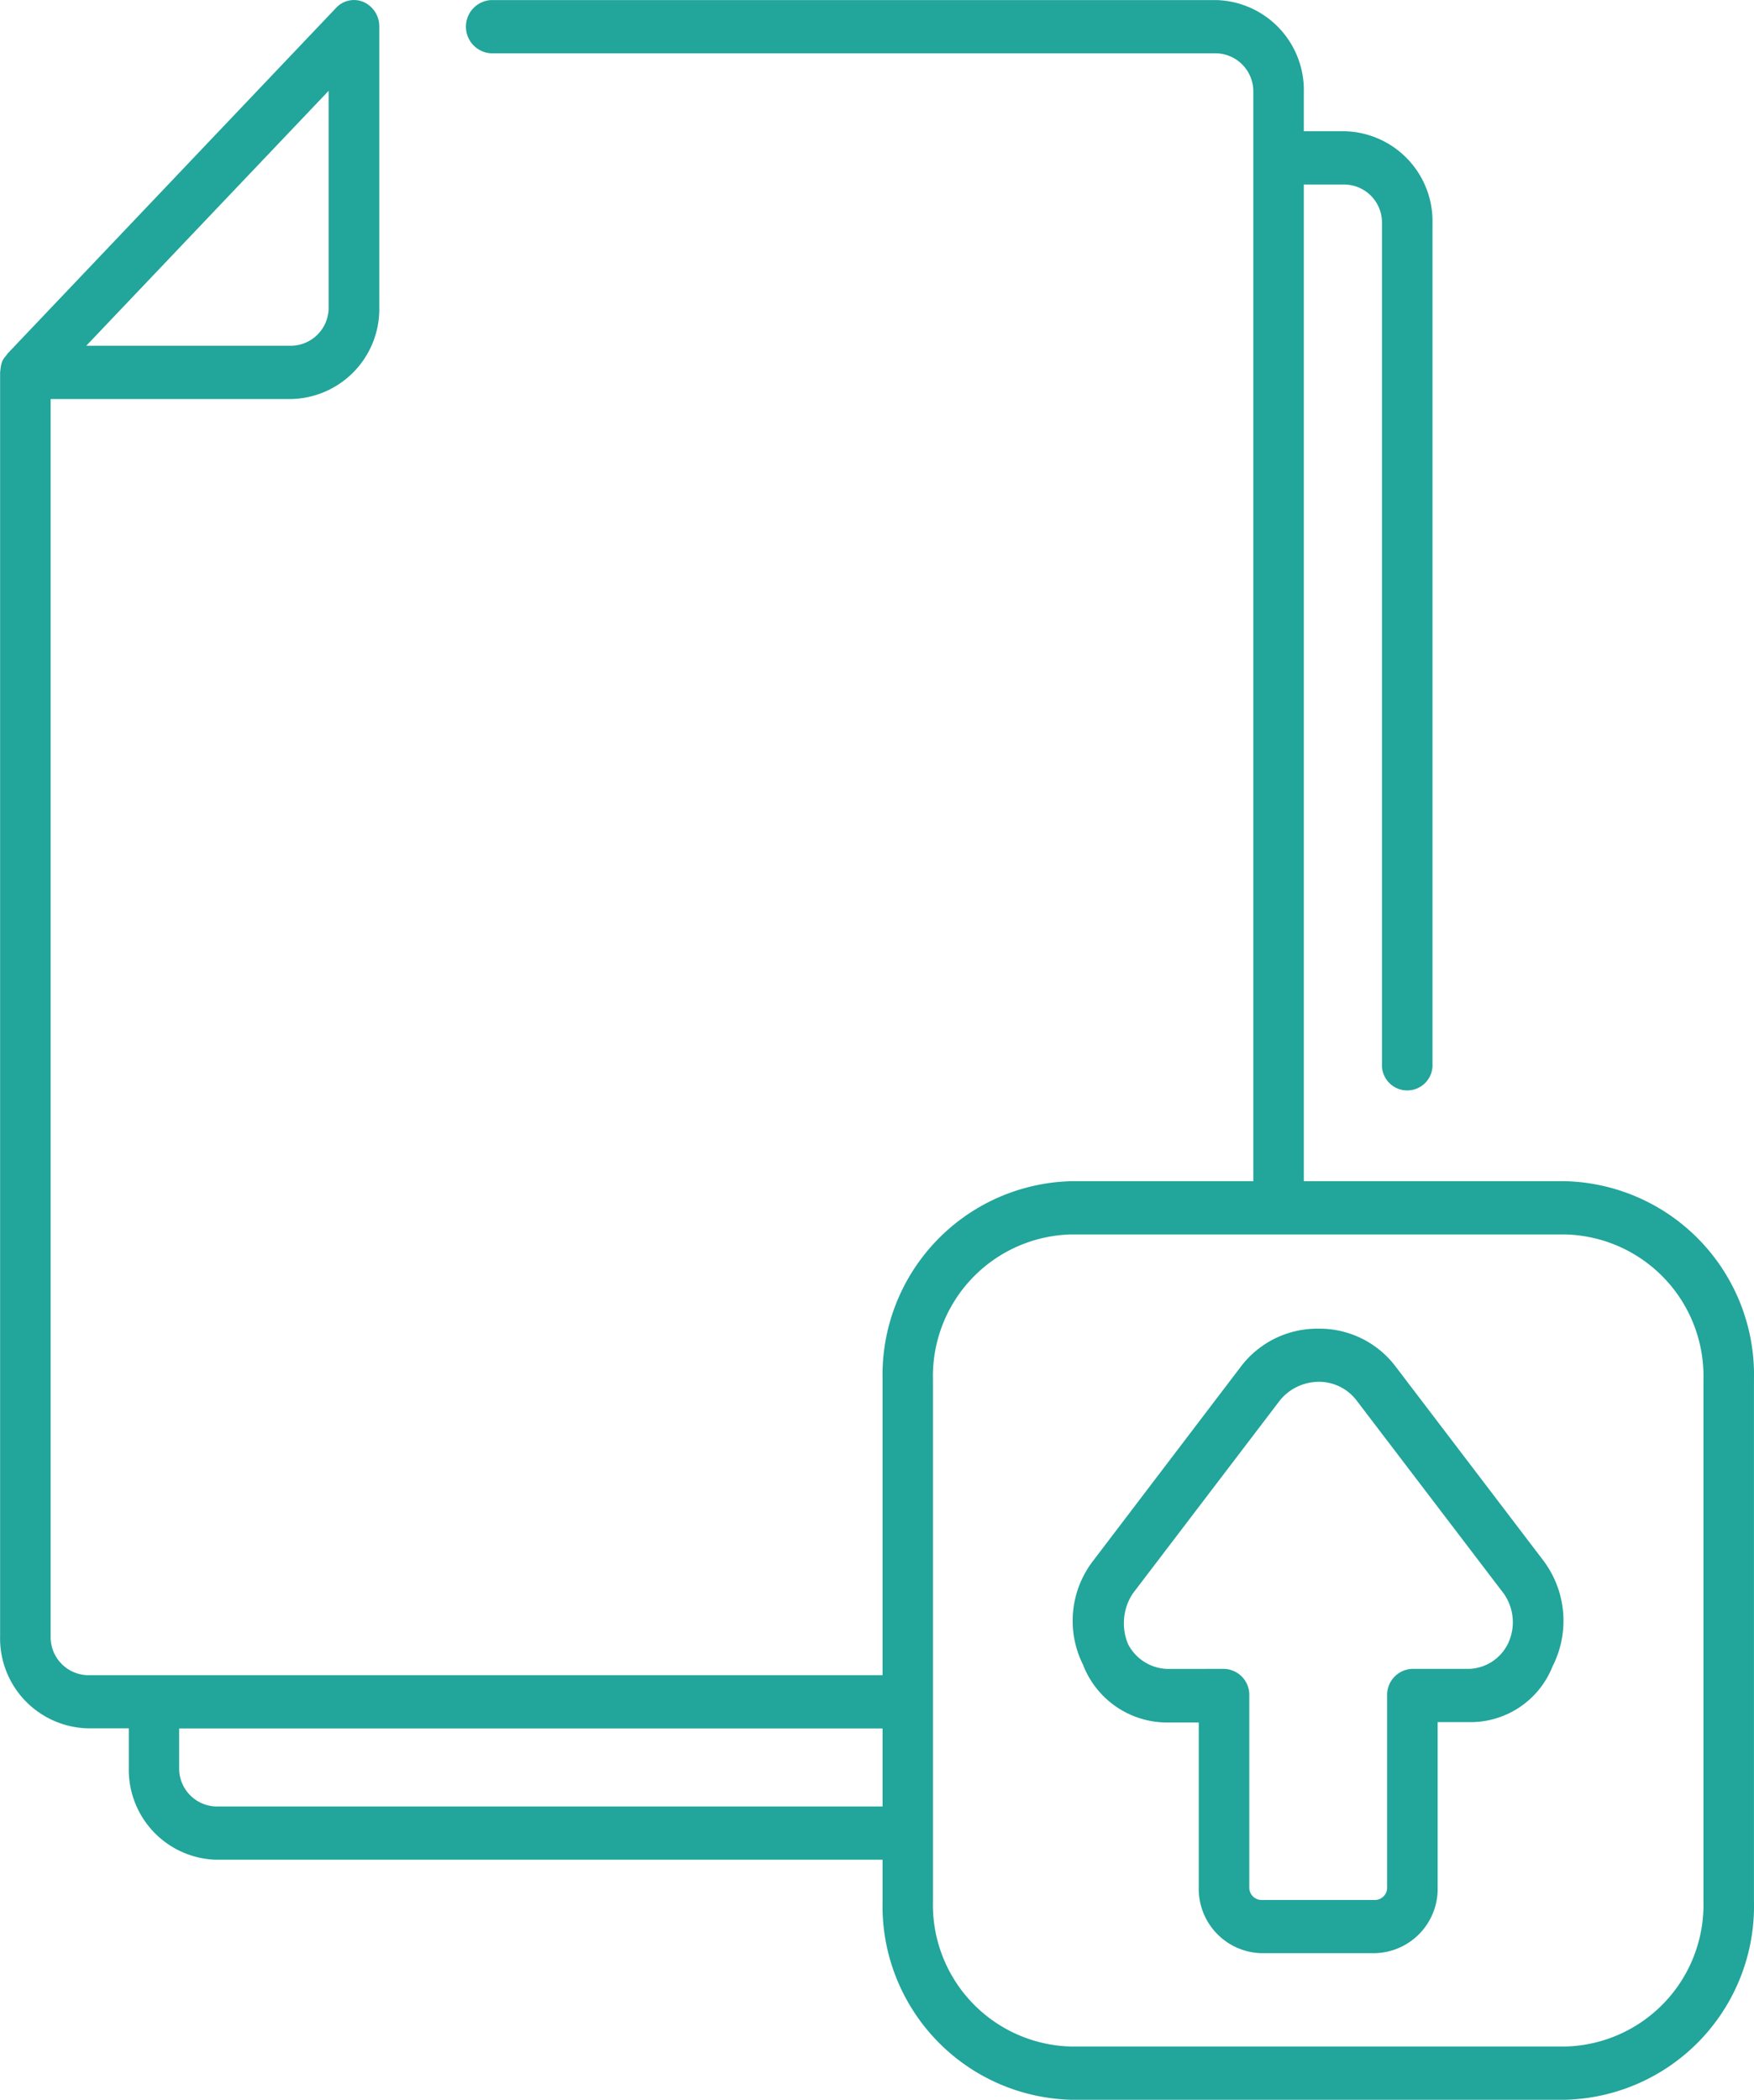
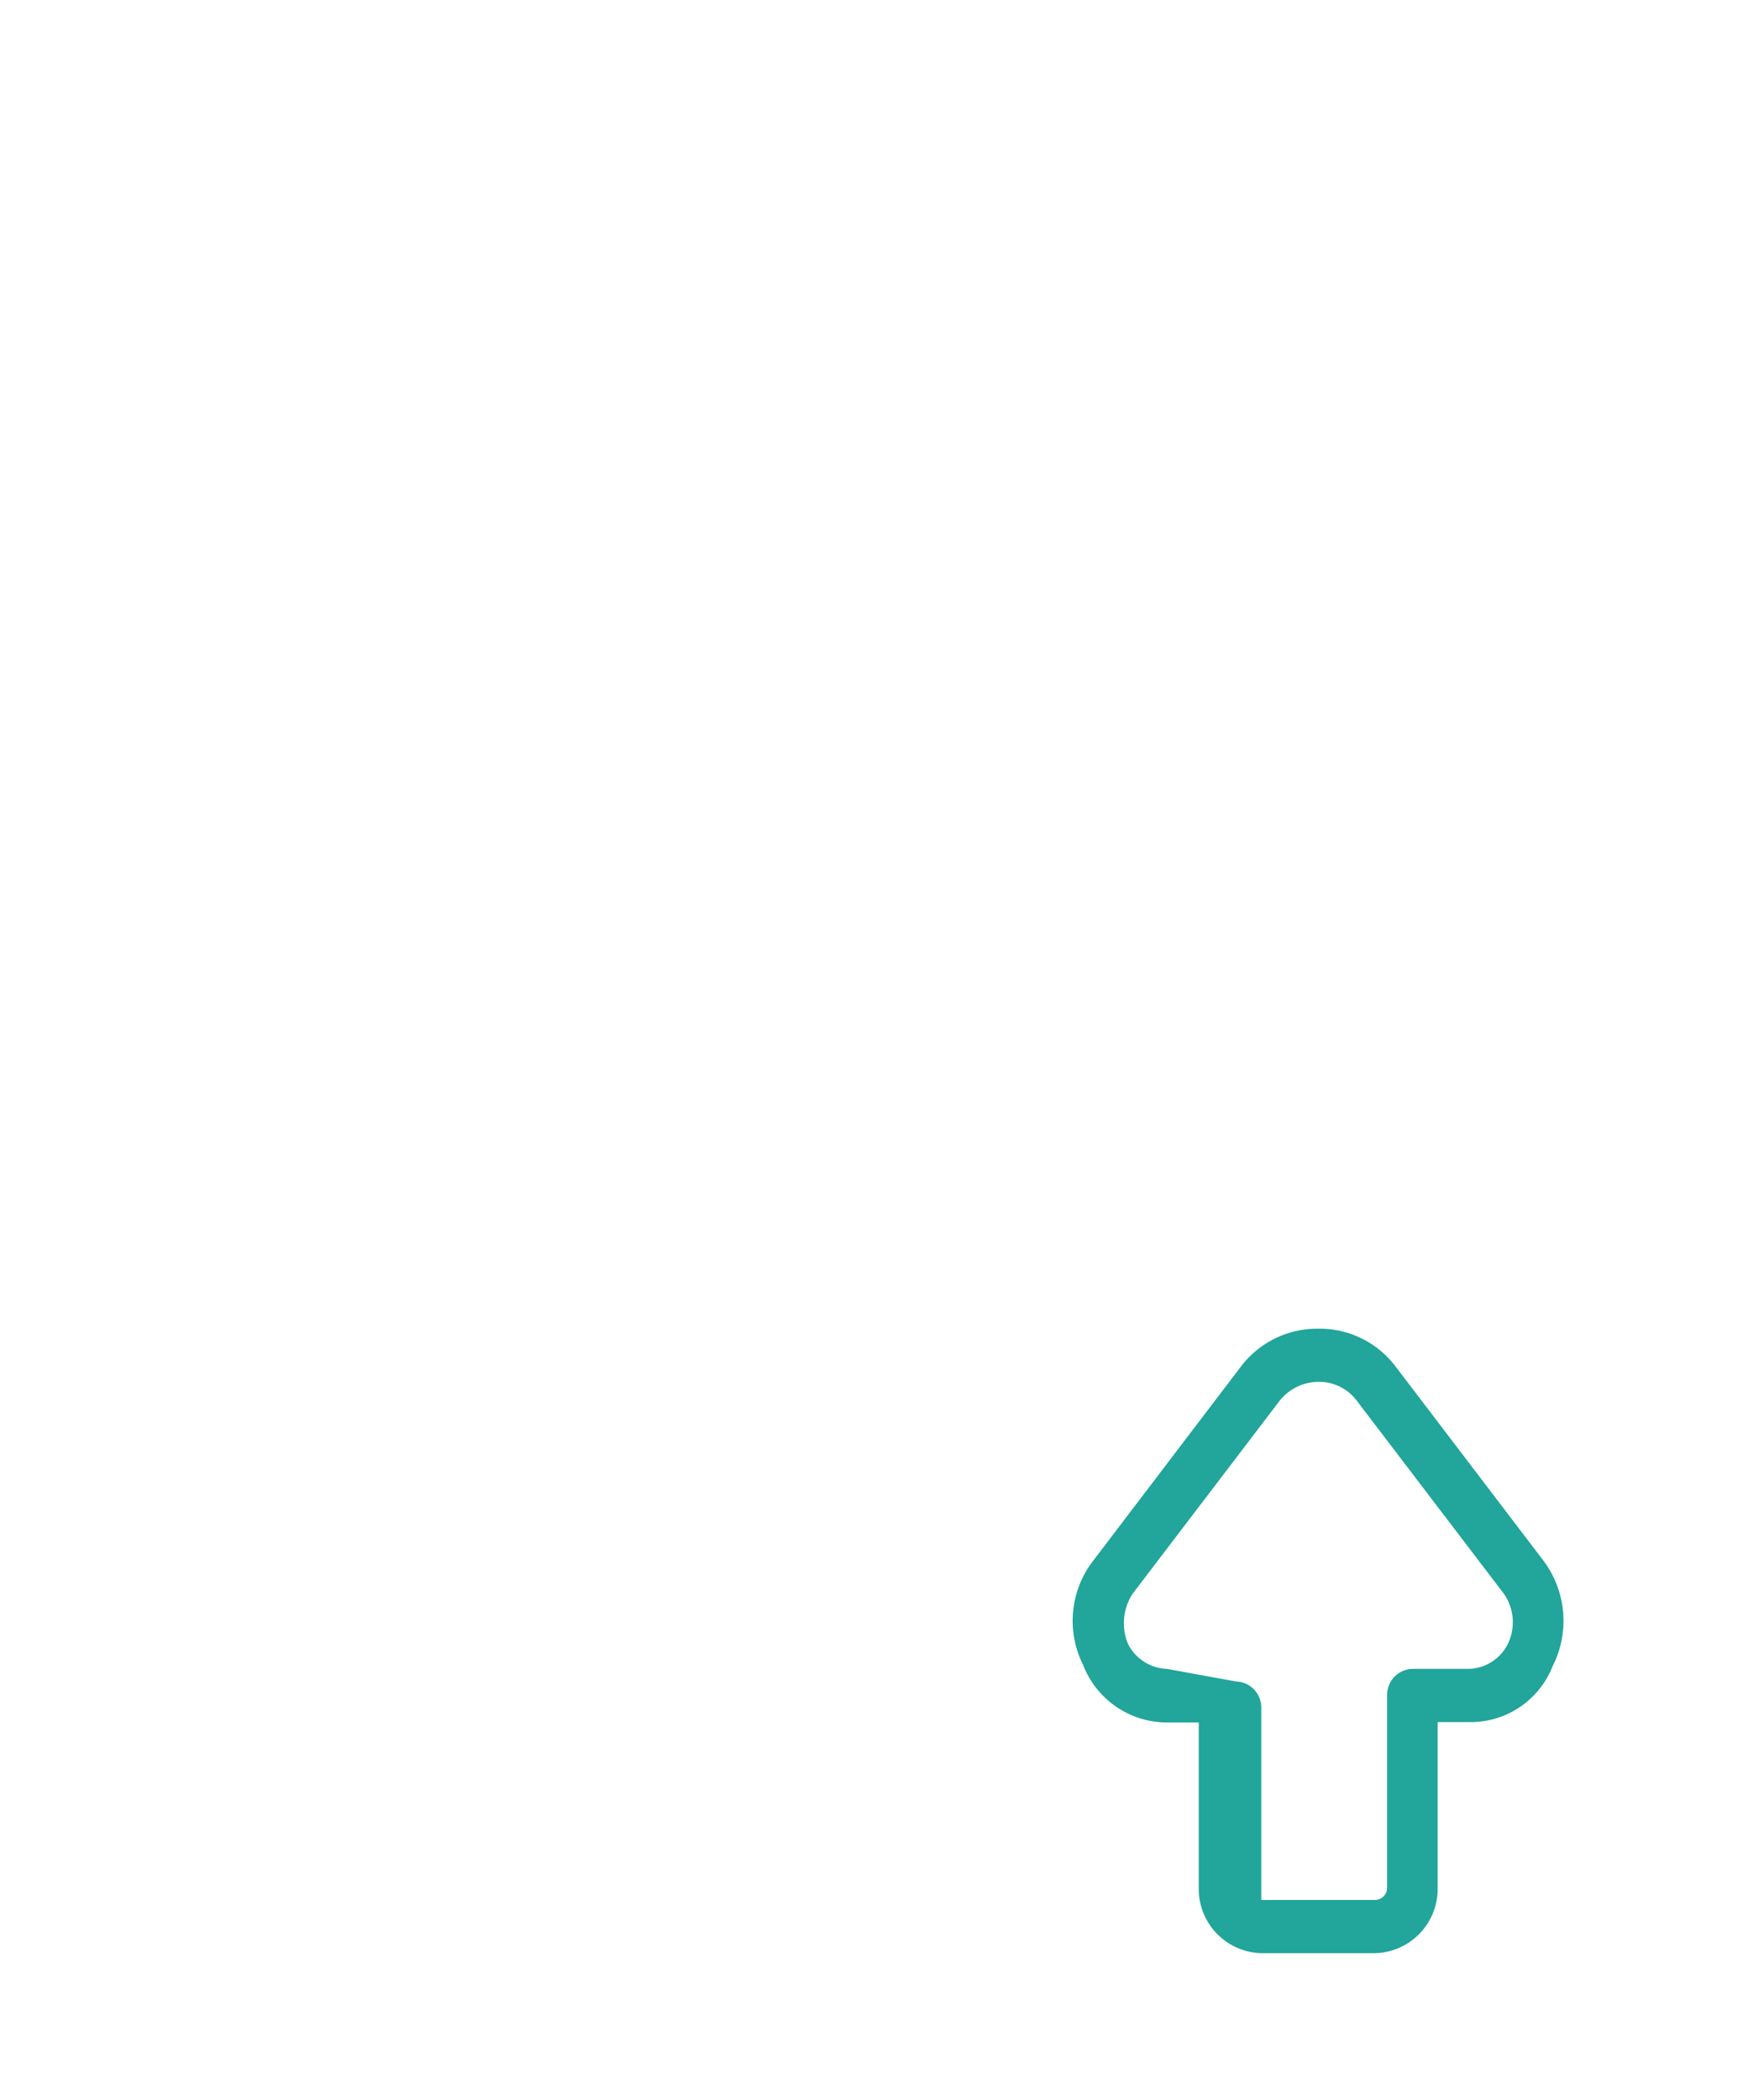
<svg xmlns="http://www.w3.org/2000/svg" width="50" height="59.833" viewBox="0 0 50 59.833">
  <g id="bulk-upload-and-download" transform="translate(-980 -3392.986)">
    <g id="Grupo_2342" data-name="Grupo 2342" transform="translate(980 3392.986)">
-       <path id="Trazado_10053" data-name="Trazado 10053" d="M2506.361,87.805h14.114a5.521,5.521,0,0,0,5.365-5.652V67.283a5.521,5.521,0,0,0-5.365-5.652h-7.467V33.23h1.174a1.084,1.084,0,0,1,1.054,1.109V58.285a.721.721,0,1,0,1.44,0V34.339a2.565,2.565,0,0,0-2.494-2.627h-1.174V30.6a2.566,2.566,0,0,0-2.493-2.626h-20.68a.76.76,0,0,0,0,1.517h20.68a1.084,1.084,0,0,1,1.053,1.109V61.631h-5.207A5.521,5.521,0,0,0,2501,67.283v8.424h-22.662a1.083,1.083,0,0,1-1.053-1.109V39.342h6.875a2.565,2.565,0,0,0,2.493-2.626V28.731a.758.758,0,0,0-.445-.7.692.692,0,0,0-.785.164l-9.359,9.844a.936.936,0,0,1-.072.094c-.068.083-.123.149-.148.462v36a2.565,2.565,0,0,0,2.493,2.626h1.176v1.114A2.565,2.565,0,0,0,2482,80.966H2501v1.187A5.521,5.521,0,0,0,2506.361,87.805Zm-3.925-20.522a4.039,4.039,0,0,1,3.925-4.135h14.114a4.039,4.039,0,0,1,3.925,4.135V82.153a4.039,4.039,0,0,1-3.925,4.135h-14.114a4.039,4.039,0,0,1-3.925-4.135ZM2485.209,30.56v6.155a1.083,1.083,0,0,1-1.052,1.109H2478.3ZM2482,79.448a1.083,1.083,0,0,1-1.052-1.109V77.225H2501v2.223Z" transform="translate(-2475.841 -27.972)" fill="#22a59a" />
-       <path id="Trazado_10054" data-name="Trazado 10054" d="M2746.662,357.7h3.248a1.832,1.832,0,0,0,1.78-1.876v-4.708h.894a2.513,2.513,0,0,0,2.382-1.59,2.856,2.856,0,0,0-.273-3.027l-4.19-5.5a2.715,2.715,0,0,0-2.188-1.094h-.029a2.732,2.732,0,0,0-2.22,1.1l-4.186,5.5a2.8,2.8,0,0,0-.3,2.974,2.57,2.57,0,0,0,2.4,1.648h.9v4.708A1.832,1.832,0,0,0,2746.662,357.7Zm-2.686-8.1a1.3,1.3,0,0,1-1.113-.711,1.541,1.541,0,0,1,.127-1.423l.008-.012,4.191-5.5a1.433,1.433,0,0,1,1.11-.535h.01a1.346,1.346,0,0,1,1.071.533l4.193,5.5a1.416,1.416,0,0,1,.139,1.391,1.283,1.283,0,0,1-1.115.756h-1.627a.741.741,0,0,0-.72.759v5.467a.35.35,0,0,1-.34.359h-3.248a.35.35,0,0,1-.341-.359v-5.467a.741.741,0,0,0-.72-.759Z" transform="translate(-2710.708 -302.044)" fill="#22a59a" />
+       <path id="Trazado_10054" data-name="Trazado 10054" d="M2746.662,357.7h3.248a1.832,1.832,0,0,0,1.78-1.876v-4.708h.894a2.513,2.513,0,0,0,2.382-1.59,2.856,2.856,0,0,0-.273-3.027l-4.19-5.5a2.715,2.715,0,0,0-2.188-1.094h-.029a2.732,2.732,0,0,0-2.22,1.1l-4.186,5.5a2.8,2.8,0,0,0-.3,2.974,2.57,2.57,0,0,0,2.4,1.648h.9v4.708A1.832,1.832,0,0,0,2746.662,357.7Zm-2.686-8.1a1.3,1.3,0,0,1-1.113-.711,1.541,1.541,0,0,1,.127-1.423l.008-.012,4.191-5.5a1.433,1.433,0,0,1,1.11-.535h.01a1.346,1.346,0,0,1,1.071.533l4.193,5.5a1.416,1.416,0,0,1,.139,1.391,1.283,1.283,0,0,1-1.115.756h-1.627a.741.741,0,0,0-.72.759v5.467a.35.35,0,0,1-.34.359h-3.248v-5.467a.741.741,0,0,0-.72-.759Z" transform="translate(-2710.708 -302.044)" fill="#22a59a" />
    </g>
  </g>
</svg>